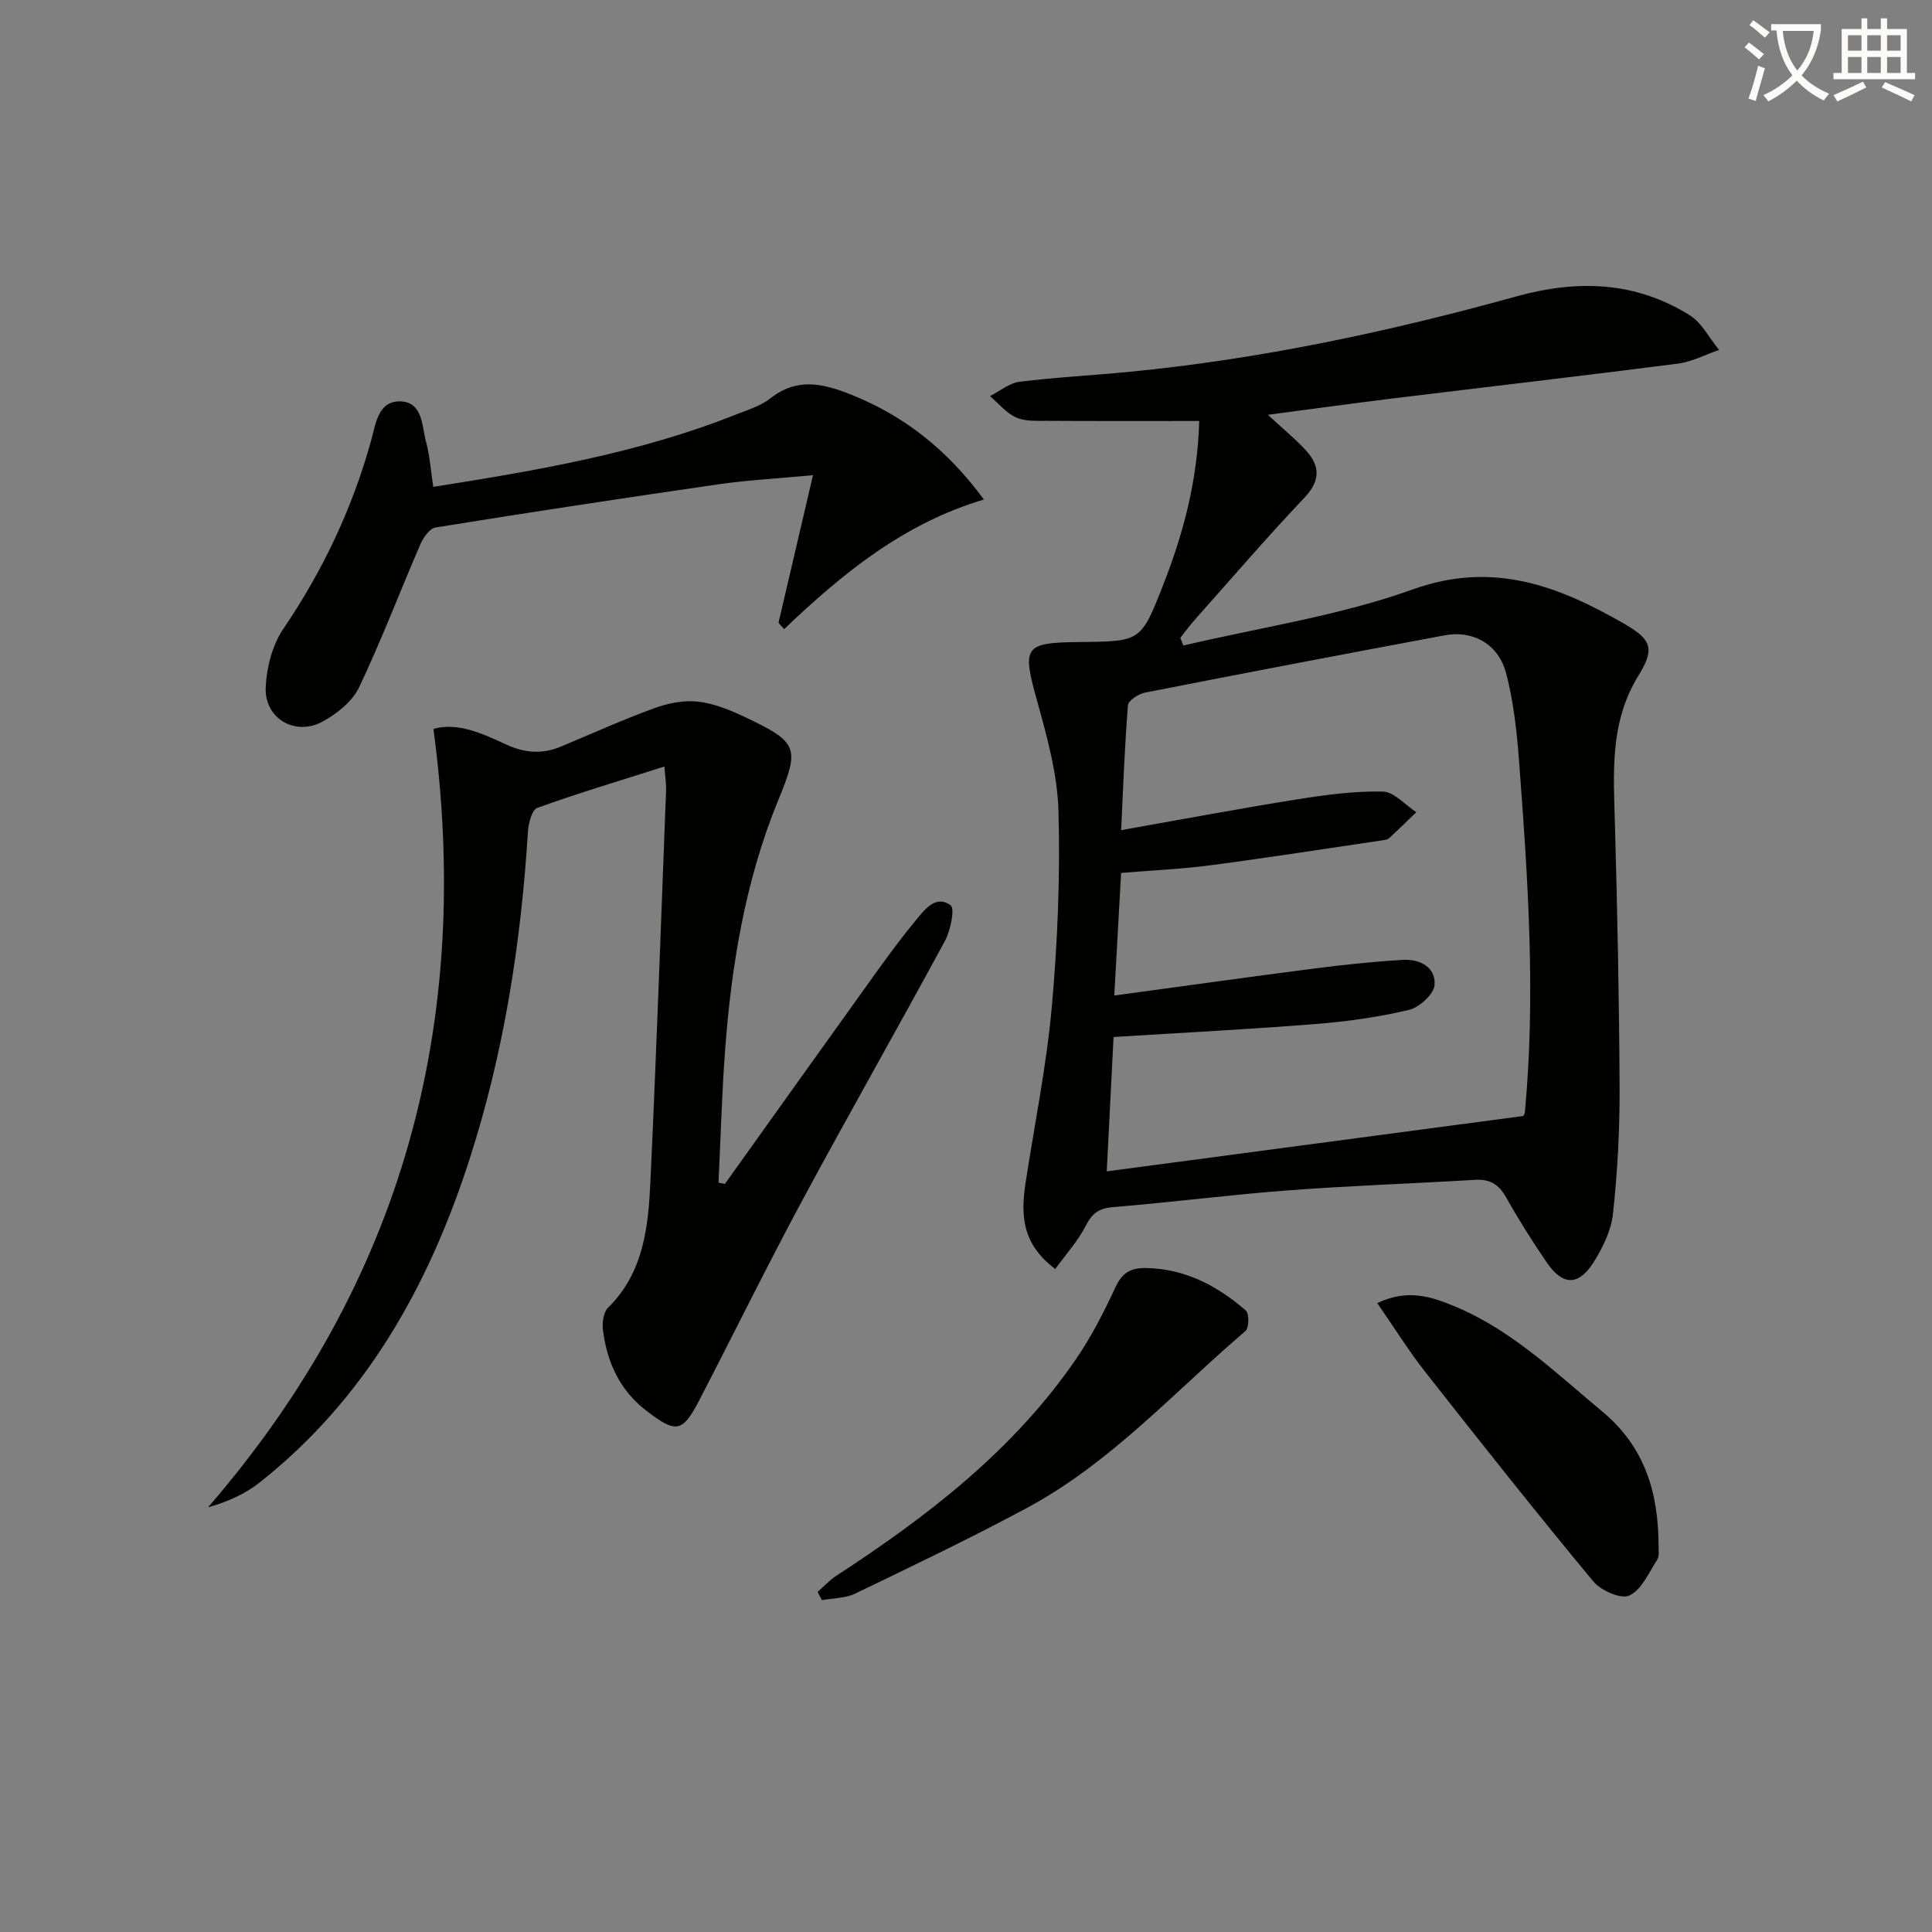
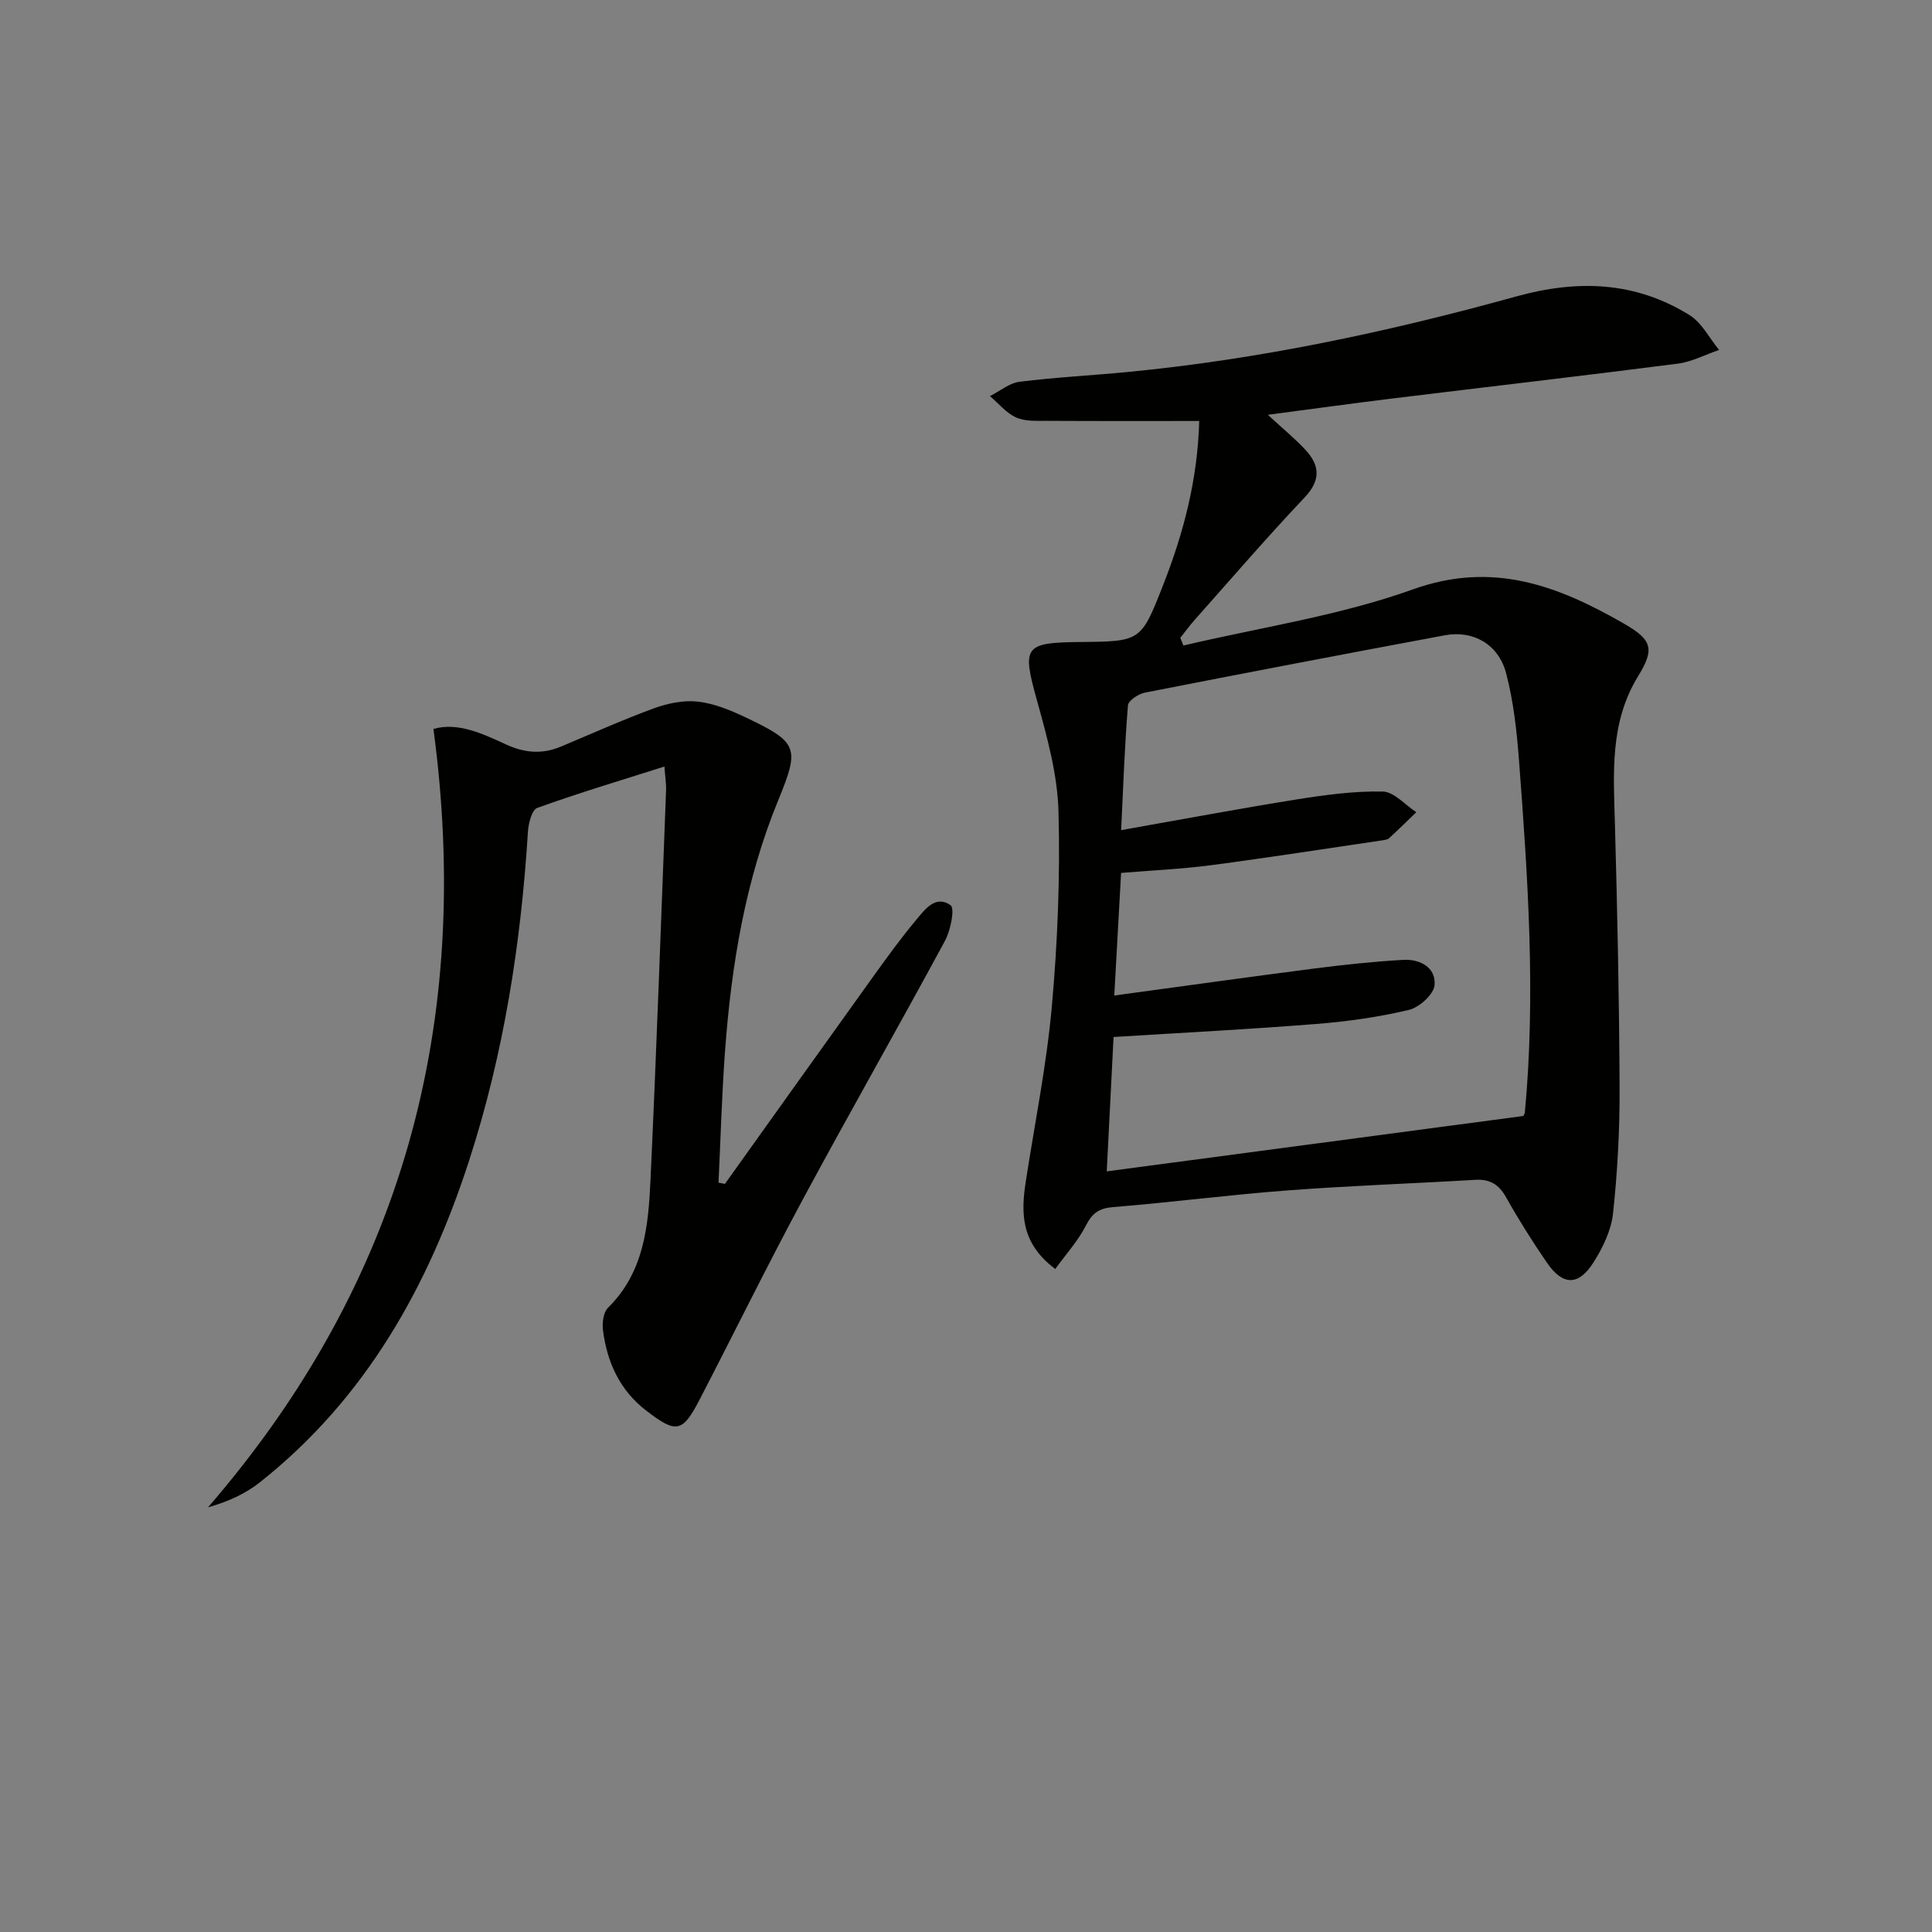
<svg xmlns="http://www.w3.org/2000/svg" enable-background="new 0 0 400 400" viewBox="0 0 400 400">
  <rect x="0" y="0" width="400" height="400" fill="#808080" stroke="none" />
-   <path d="m362.1 8.8c1.1.8 2.1 1.6 3.1 2.4l-1 1.1c-1.3-1.1-2.3-2-3-2.5zm1.9 4.8c.5.2.9.4 1.4.5-.6 2.3-1.3 4.5-1.9 6.8l-1.5-.5c.8-2.1 1.4-4.3 2-6.8zm-1-9.4c1.3.9 2.4 1.8 3.4 2.5l-1 1.1c-1.4-1.2-2.4-2.1-3.2-2.6zm3.7 2.2v-1.4h10.3v1.2c-.5 3.6-1.8 6.8-4 9.4 1.5 1.6 3.4 2.8 5.7 3.8-.3.4-.7.8-1.1 1.4-2.3-1.1-4.1-2.5-5.6-4.1-1.6 1.6-3.6 3.1-5.9 4.3-.3-.5-.7-.9-1-1.3 2.4-1.1 4.4-2.5 6-4.1-1.9-2.5-3-5.6-3.3-9.3h-1.1zm8.8 0h-6.4c.3 3.3 1.3 6 3 8.2 2-2.3 3.1-5.1 3.4-8.2z" fill="#fcfbfa" />
-   <path d="m385.3 3.8h1.3v2.2h2.8v-2.2h1.3v2.2h4.1v9.1h1.7v1.3h-16.9v-1.3h1.7v-9.1h4.1v-2.2zm.4 13.1.7 1.2c-1.8.9-3.8 1.9-6 2.9-.2-.4-.5-.8-.8-1.3 2.3-1 4.3-1.9 6.1-2.8zm-3.1-6.4h2.8v-3.2h-2.8zm0 4.6h2.8v-3.3h-2.8zm4-4.6h2.8v-3.2h-2.8zm0 4.6h2.8v-3.3h-2.8zm3.7 1.9c2.1.9 4.1 1.8 6.1 2.7l-.7 1.3c-2.2-1.1-4.2-2-6.1-2.9zm3.2-9.7h-2.8v3.2h2.8zm-2.8 7.8h2.8v-3.3h-2.8z" fill="#fcfbfa" />
  <g fill="#010100">
    <path d="m218.48 262.73c-7.13-5.34-7.11-11.52-6.12-18 1.86-12.11 4.32-24.16 5.41-36.34 1.2-13.39 1.74-26.91 1.38-40.35-.2-7.65-2.33-15.36-4.4-22.82-3.17-11.39-2.84-12.18 8.95-12.3 12.53-.12 12.54-.12 17.16-11.91 4.19-10.69 7.08-21.66 7.43-33.85-10.68 0-21.12.03-31.56-.03-2.14-.01-4.51.14-6.36-.7-2.05-.93-3.62-2.9-5.41-4.42 2.04-1.03 4-2.7 6.14-2.97 7.41-.93 14.88-1.3 22.32-2.02 27.33-2.62 54.1-8.33 80.49-15.64 12.74-3.53 24.65-3.12 35.89 3.86 2.55 1.58 4.1 4.76 6.12 7.21-2.85.97-5.63 2.46-8.56 2.84-19.75 2.54-39.54 4.82-59.3 7.24-8.05.99-16.08 2.1-25.57 3.35 3.18 2.93 5.66 4.96 7.81 7.28 3.02 3.27 3.15 6.32-.25 9.9-7.78 8.21-15.16 16.8-22.68 25.25-1.06 1.19-2 2.5-3 3.75.21.53.43 1.06.64 1.59 15.88-3.75 32.24-6.15 47.5-11.62 16.63-5.97 30.17-.7 43.76 7.11 5.89 3.39 6.3 5.3 2.86 10.9-5.87 9.59-5.07 20-4.78 30.5.51 18.3.89 36.6.97 54.9.03 8.62-.44 17.29-1.37 25.86-.38 3.48-2.12 7.04-4.03 10.06-3.11 4.91-6.37 4.84-9.65.06-3.01-4.38-5.85-8.9-8.45-13.53-1.5-2.67-3.35-3.8-6.38-3.62-12.94.77-25.9 1.21-38.83 2.19-12.08.91-24.11 2.48-36.19 3.46-2.9.24-4.27 1.26-5.58 3.78-1.61 3.18-4.06 5.86-6.36 9.03zm12.07-48.03c-.45 8.93-.9 17.82-1.41 27.82 29.16-3.88 57.67-7.67 86.26-11.47.08-.18.28-.47.31-.78 2.28-24.3.62-48.54-1.21-72.76-.46-6.08-1.13-12.24-2.67-18.11-1.58-6.04-6.85-8.96-12.7-7.87-20.71 3.86-41.41 7.81-62.08 11.87-1.35.26-3.44 1.64-3.52 2.63-.69 8.55-.99 17.12-1.41 25.84 12.52-2.21 24.41-4.45 36.35-6.36 5.89-.94 11.89-1.75 17.81-1.63 2.34.05 4.64 2.77 6.95 4.28-1.86 1.79-3.71 3.61-5.61 5.36-.33.31-.92.39-1.41.46-11.82 1.74-23.64 3.59-35.48 5.15-6.06.8-12.2 1.07-18.62 1.6-.47 8.36-.91 16.43-1.41 25.38 14.3-1.94 27.89-3.85 41.5-5.6 6.08-.78 12.19-1.43 18.31-1.78 3.47-.2 6.81 1.55 6.5 5.22-.16 1.92-3.16 4.63-5.32 5.14-6.27 1.49-12.73 2.4-19.17 2.91-13.75 1.1-27.53 1.8-41.97 2.7z" />
    <path d="m150.08 245.12c10.34-14.46 20.65-28.93 31.02-43.37 2.72-3.78 5.47-7.56 8.45-11.13 1.85-2.22 4.09-5.43 7.25-3.21.93.65.02 5.2-1.15 7.37-9.72 17.99-19.86 35.76-29.55 53.76-7.32 13.61-14.13 27.48-21.24 41.21-3.56 6.87-4.84 7.1-11.06 2.31-5.47-4.2-8.11-10-8.96-16.64-.19-1.51.07-3.7 1.03-4.65 7.44-7.32 8.36-16.82 8.8-26.31 1.25-26.91 2.2-53.84 3.23-80.76.06-1.44-.19-2.89-.34-5-9.09 2.89-17.79 5.49-26.33 8.57-1.12.4-1.82 3.22-1.93 4.96-1.44 23.13-5 45.88-12.15 67.98-8.46 26.14-21.45 49.37-43.39 66.72-2.95 2.33-6.48 3.95-10.69 5.15 40.42-46.74 54.8-100.42 46.67-161.16 4.94-1.43 10.05.9 14.94 3.17 3.93 1.83 7.56 2.11 11.46.48 6.41-2.68 12.76-5.55 19.28-7.93 2.83-1.03 6.1-1.71 9.04-1.38 3.37.38 6.74 1.76 9.86 3.24 11 5.21 11.26 6.32 6.79 17.21-6.81 16.62-9.69 34.12-11 51.91-.67 9.06-.91 18.16-1.35 27.24.44.07.88.17 1.32.26z" />
-     <path d="m89.7 100.8c21.54-3.4 42.59-6.99 62.6-14.95 2.46-.98 5.16-1.77 7.19-3.37 5.52-4.36 10.89-3.11 16.72-.78 10.96 4.39 19.81 11.29 27.5 21.72-16.6 4.93-29.32 15.34-41.36 26.83-.39-.43-.78-.87-1.17-1.3 2.26-9.69 4.53-19.37 7.14-30.57-7.68.72-13.71 1.04-19.66 1.9-19.52 2.83-39.02 5.79-58.49 8.93-1.22.2-2.54 2.1-3.14 3.49-4.27 9.86-8.08 19.94-12.7 29.63-1.38 2.9-4.53 5.4-7.46 7.02-5.72 3.18-12.16-.58-11.86-7.08.19-4.09 1.37-8.7 3.63-12.04 8.21-12.11 14.35-25.04 18.22-39.12.93-3.4 1.46-8.14 6.03-8.01 4.65.14 4.44 5.05 5.32 8.38.77 2.85.97 5.84 1.49 9.32z" />
-     <path d="m285.15 269.8c6.29-3.05 11.37-1.3 16.28.77 11.7 4.93 20.67 13.66 30.26 21.63 8.95 7.43 11.66 16.93 11.7 27.81 0 .99.18 2.2-.3 2.94-1.73 2.67-3.22 6.2-5.75 7.39-1.72.81-5.9-1.03-7.47-2.93-11.76-14.19-23.22-28.64-34.61-43.14-3.56-4.51-6.61-9.42-10.11-14.47z" />
-     <path d="m169.28 329.59c1.29-1.13 2.47-2.44 3.9-3.37 18.91-12.31 36.64-25.96 49.58-44.81 3.17-4.62 5.77-9.7 8.13-14.8 1.41-3.06 3.15-4.15 6.45-4.08 8.1.18 14.72 3.7 20.6 8.8.72.63.67 3.61-.09 4.25-14.74 12.59-27.86 27.27-45.18 36.59-11.68 6.28-23.67 12.01-35.62 17.77-2.04.98-4.57.93-6.88 1.35-.3-.56-.59-1.13-.89-1.7z" />
  </g>
</svg>